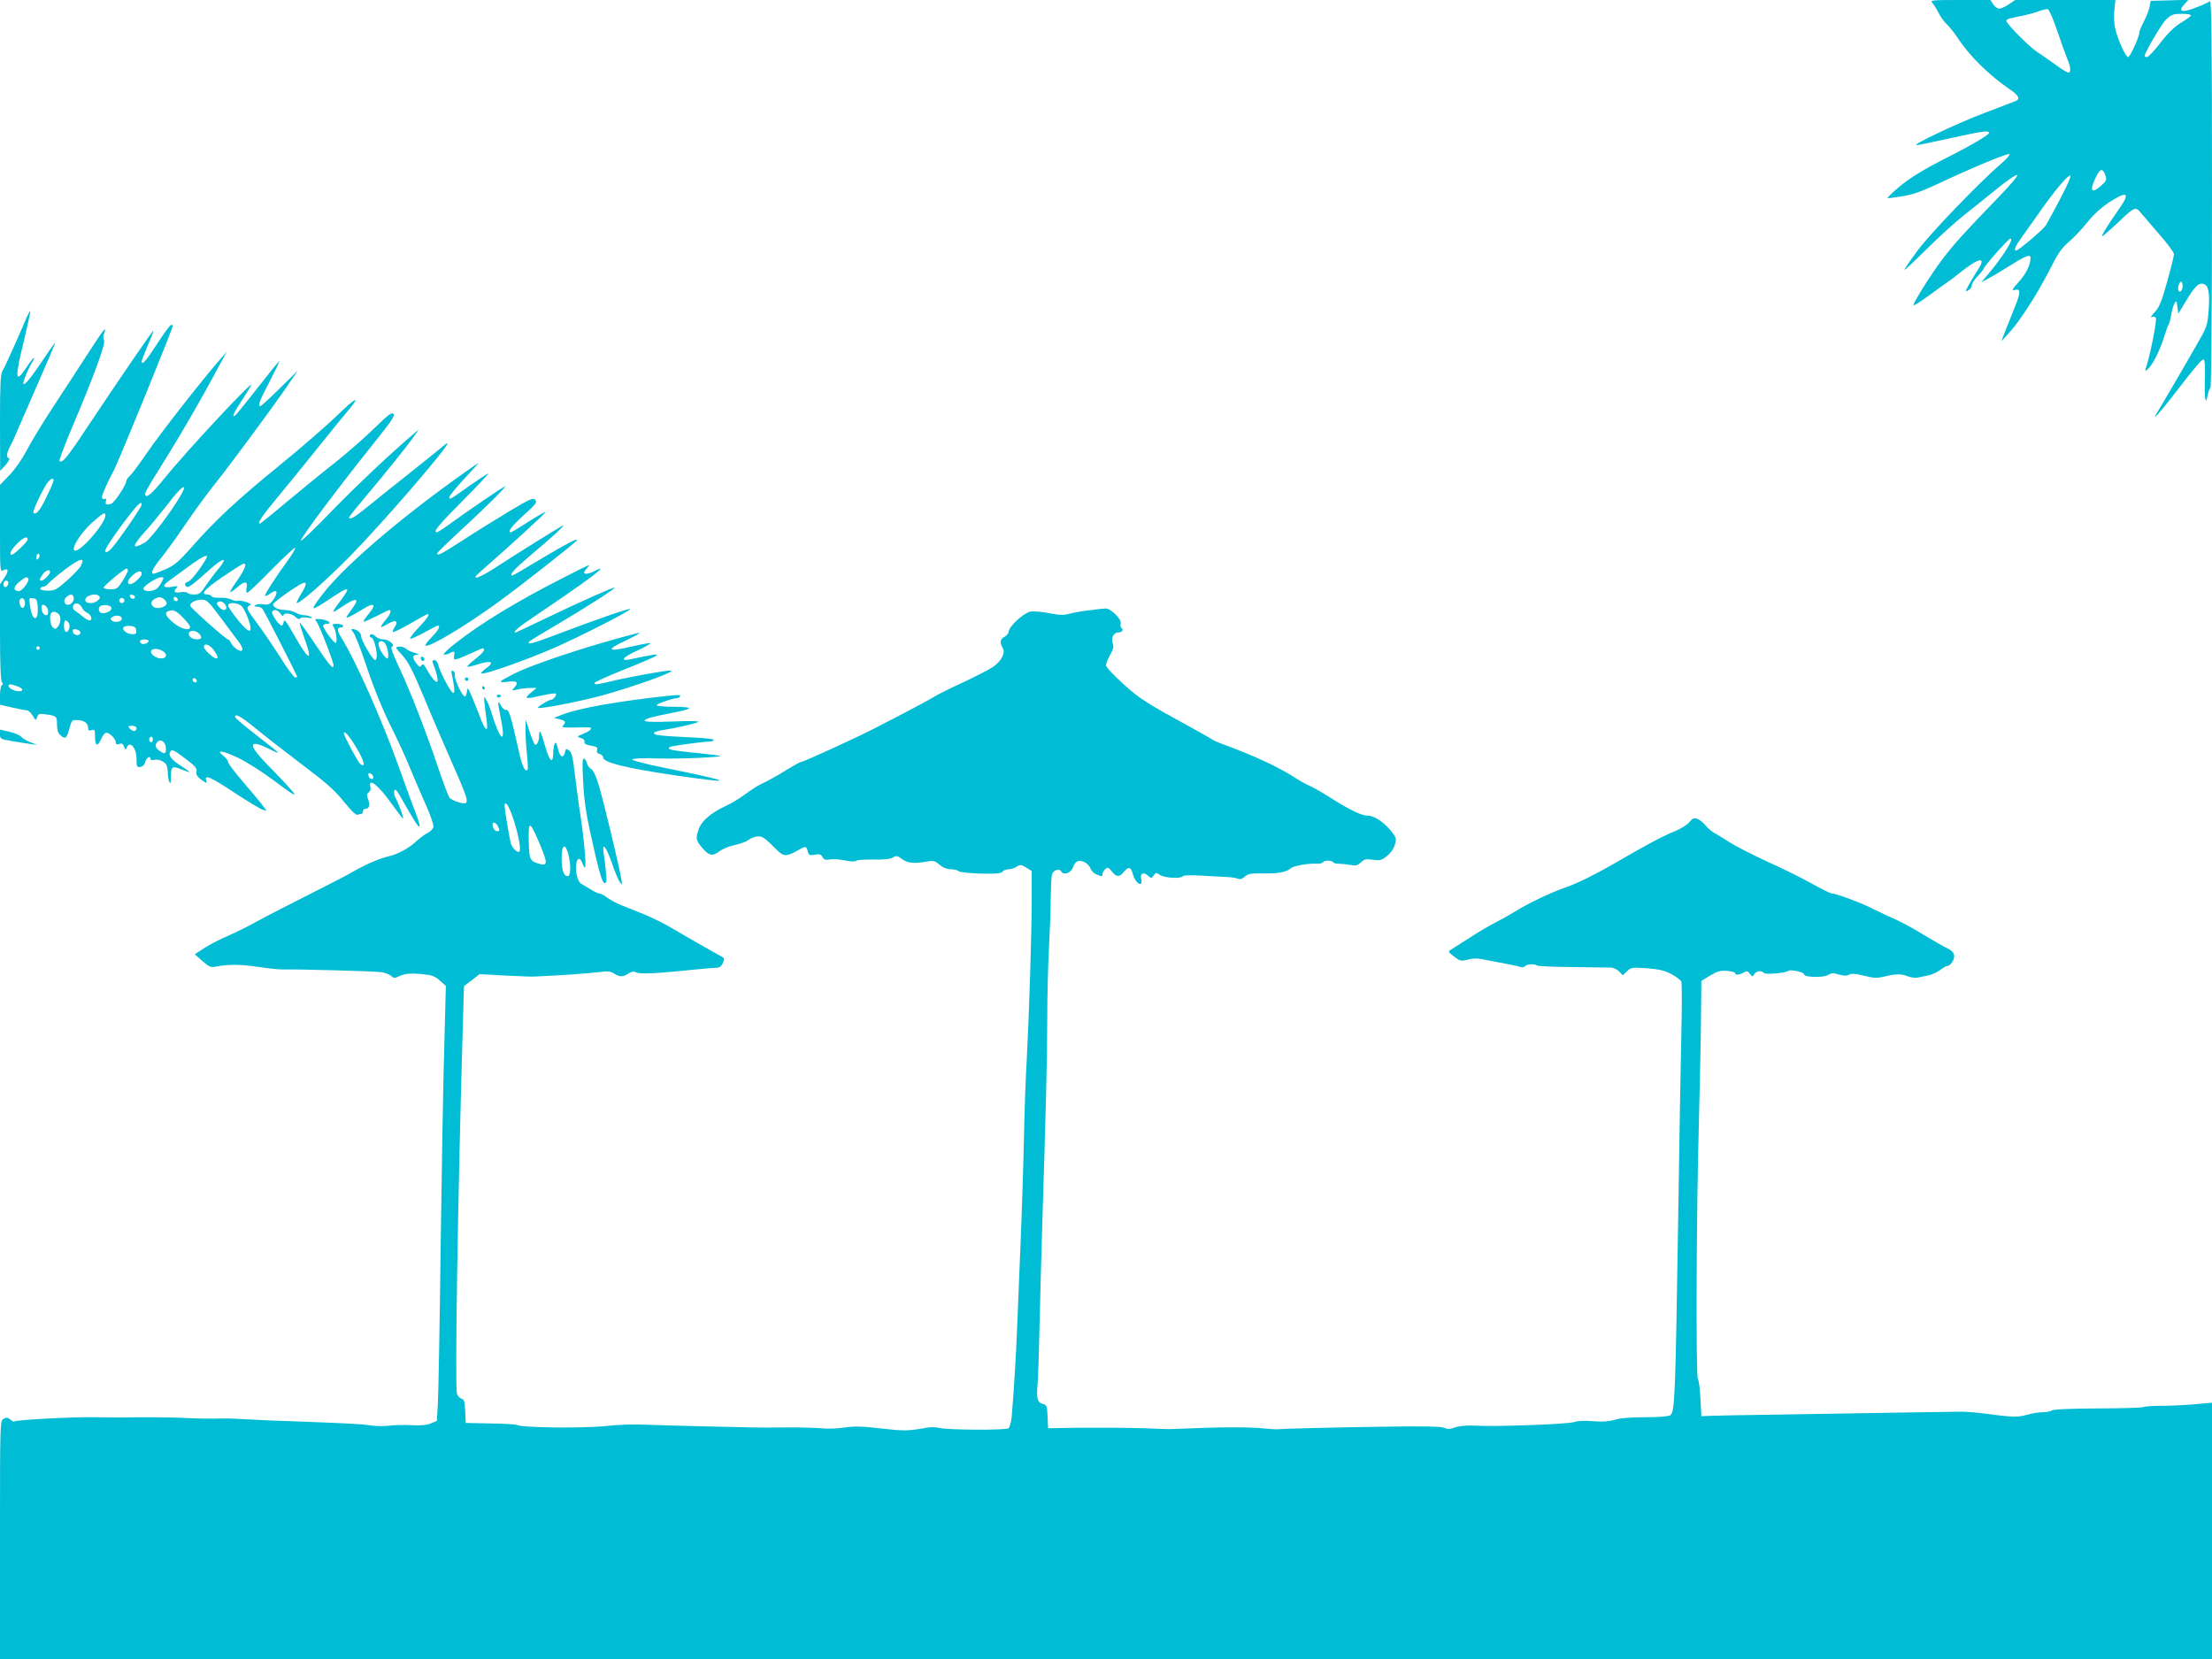
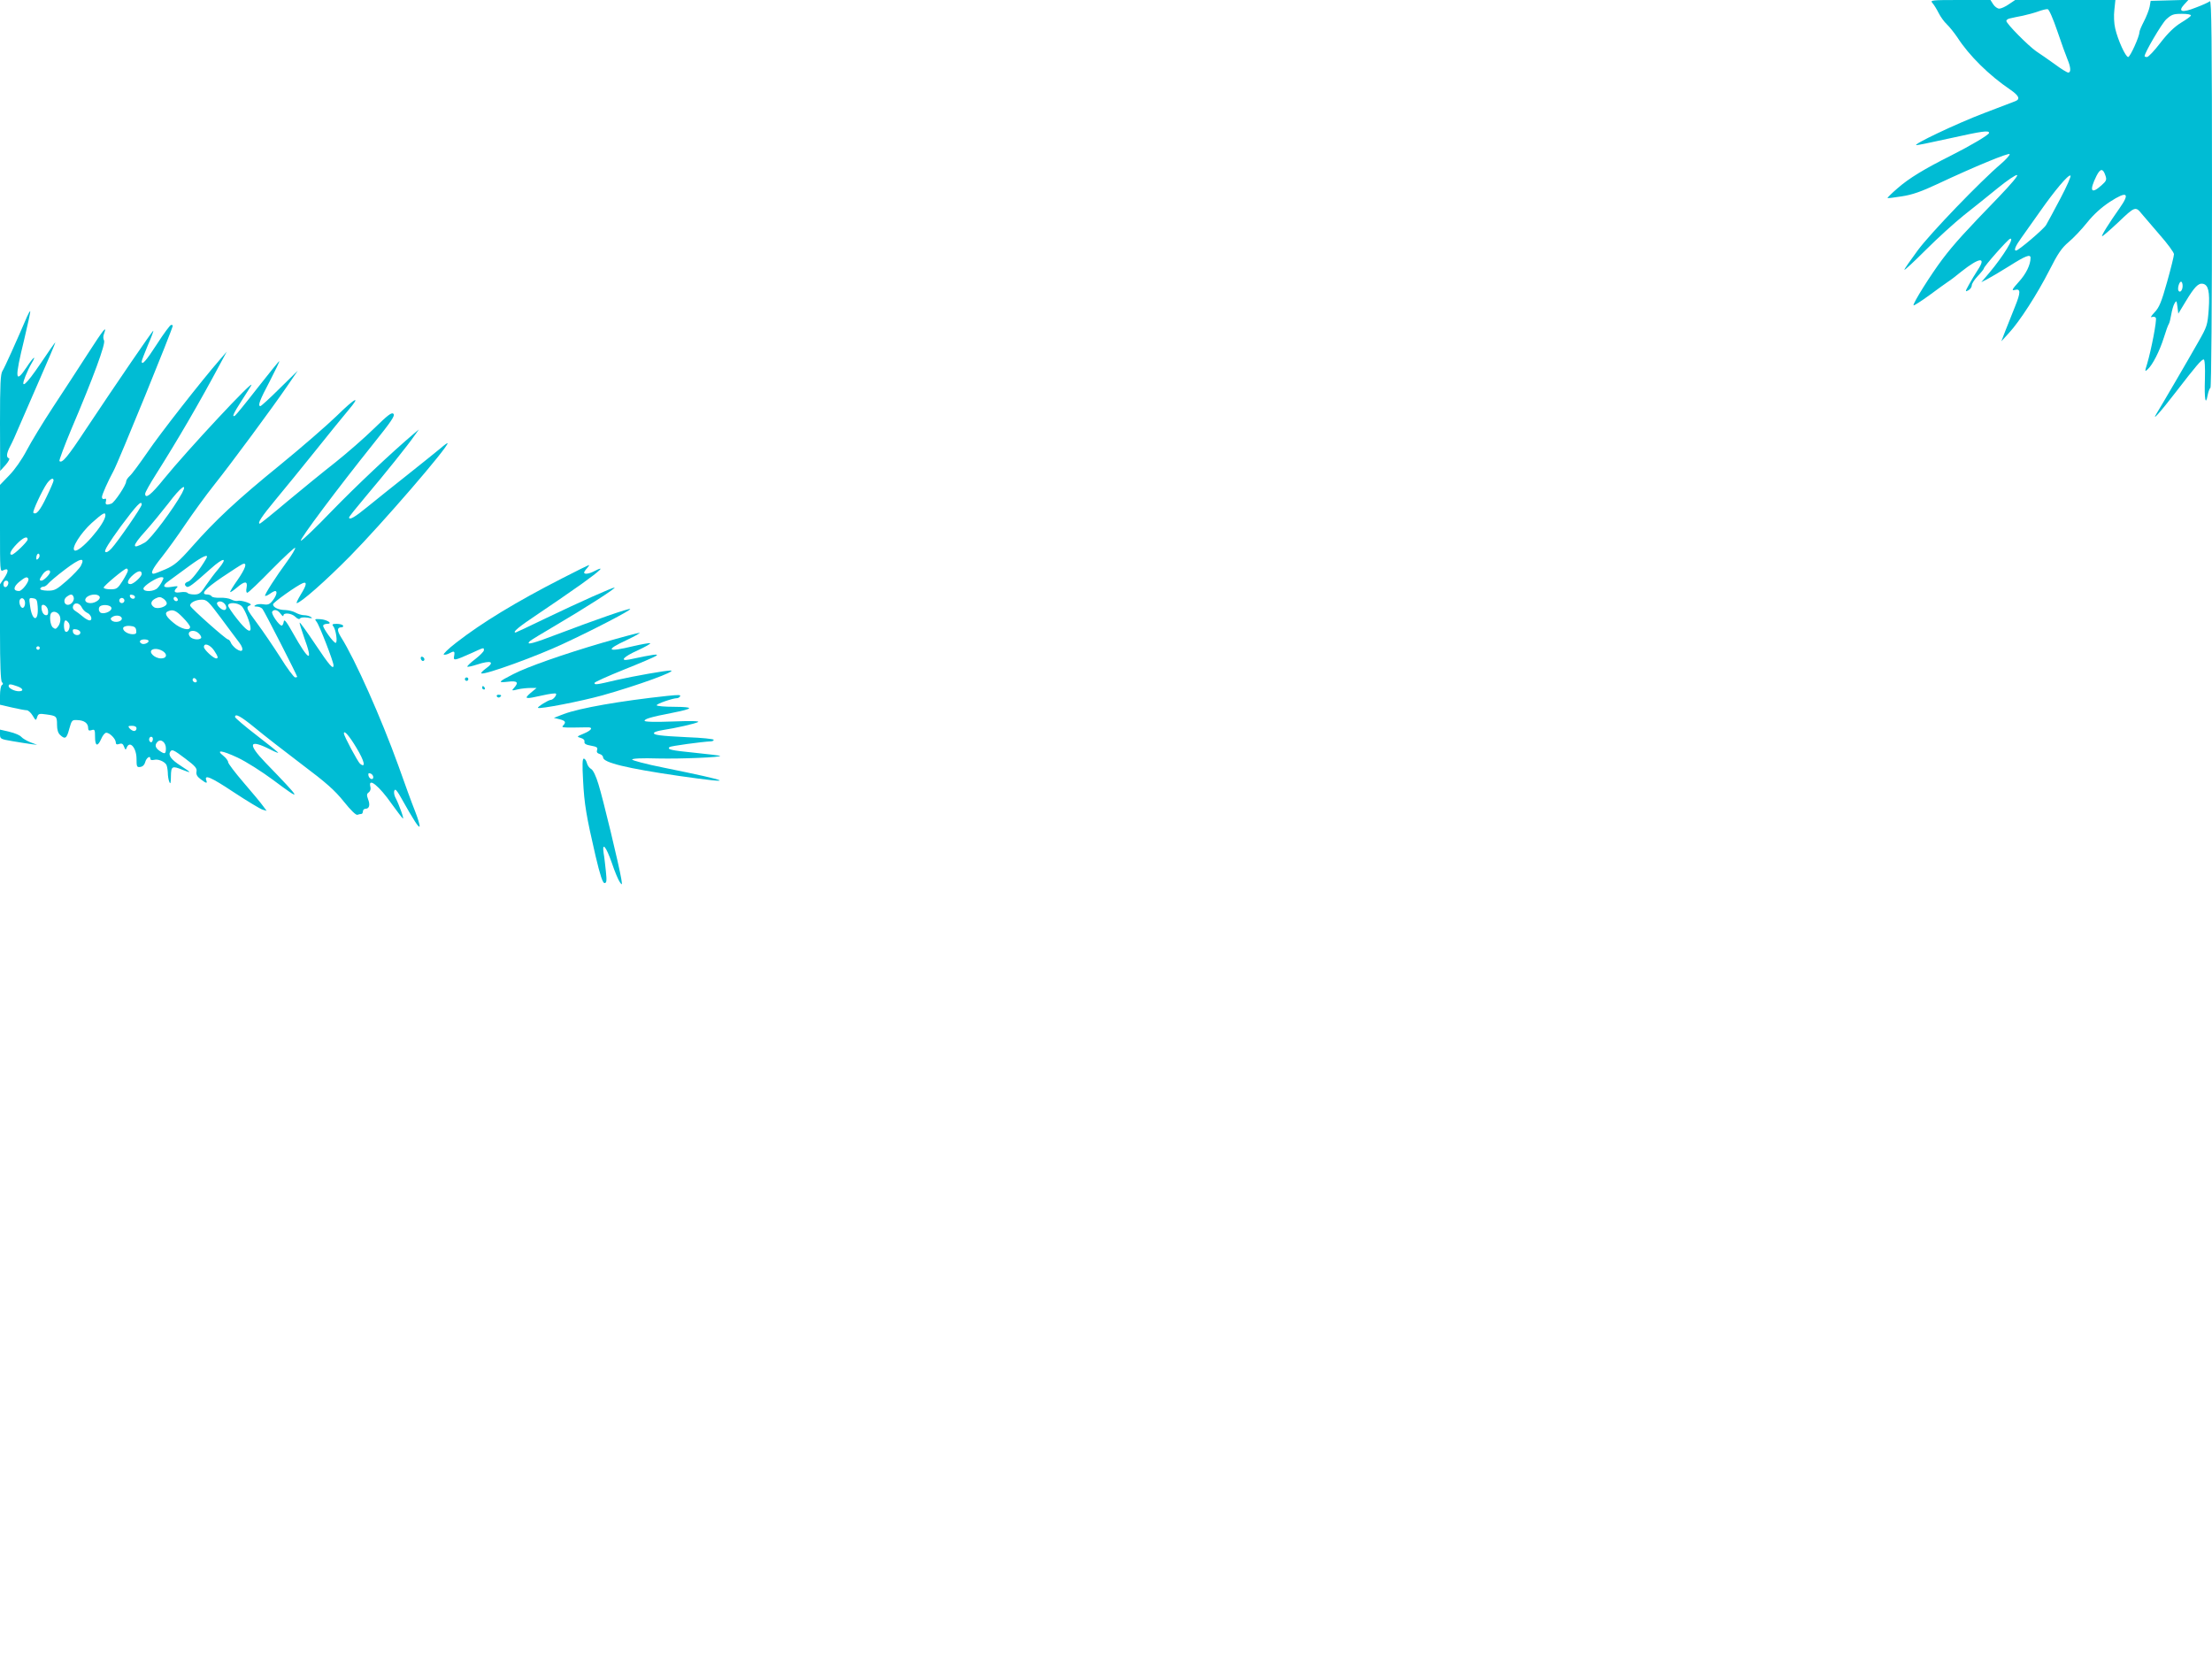
<svg xmlns="http://www.w3.org/2000/svg" version="1.0" width="1280pt" height="960pt" viewBox="0 0 1280 960" preserveAspectRatio="xMidYMid meet">
  <g transform="translate(0,960) scale(0.1,-0.1)" fill="#00bcd4" stroke="none">
    <path d="M11182 9583 c9 -10 25 -36 36 -58 11 -22 32 -51 47 -65 15 -14 43 -49 62 -77 67 -104 183 -219 306 -302 49 -34 59 -54 30 -66 -10 -4 -92 -35 -183 -70 -158 -60 -421 -185 -390 -185 8 0 96 18 195 40 185 41 225 47 225 31 0 -11 -107 -74 -220 -131 -154 -77 -244 -132 -308 -188 -35 -30 -61 -56 -60 -58 2 -2 40 3 84 10 60 9 113 28 205 71 215 101 414 183 418 173 2 -5 -21 -31 -50 -56 -118 -100 -409 -402 -482 -501 -42 -57 -77 -107 -77 -112 0 -5 55 46 123 114 67 67 167 158 222 202 55 43 144 115 197 158 53 43 103 77 110 74 8 -2 -35 -53 -107 -128 -188 -194 -256 -268 -325 -359 -67 -89 -174 -259 -167 -267 3 -2 44 24 92 59 47 35 96 70 108 78 13 8 47 34 76 58 106 84 148 88 95 9 -15 -23 -38 -61 -51 -85 -22 -40 -22 -42 -3 -32 11 6 20 19 20 29 0 10 16 34 35 54 19 20 35 40 35 44 0 11 138 167 151 171 30 12 -36 -97 -120 -197 l-46 -54 35 18 c19 10 77 44 128 76 93 59 122 70 122 47 0 -40 -26 -93 -68 -139 -39 -43 -43 -52 -24 -47 36 10 36 -13 1 -99 -17 -43 -42 -105 -55 -138 l-23 -60 43 47 c63 68 164 225 235 364 49 97 71 129 111 163 28 23 76 74 108 114 37 46 82 87 131 119 100 65 119 52 56 -37 -60 -85 -106 -158 -101 -162 2 -2 45 35 95 82 94 90 99 92 134 48 10 -12 56 -66 102 -119 47 -53 85 -105 85 -115 0 -10 -18 -83 -40 -161 -33 -118 -46 -148 -73 -176 -17 -18 -25 -30 -16 -27 10 4 20 2 24 -4 7 -12 -26 -184 -50 -265 -15 -48 -14 -49 4 -32 27 25 67 102 92 181 12 39 25 75 29 80 4 6 10 30 14 54 4 24 12 53 19 65 11 19 12 18 17 -19 l5 -40 43 71 c50 83 73 107 99 102 32 -6 41 -46 34 -148 -7 -92 -9 -99 -61 -190 -57 -101 -213 -368 -239 -410 -36 -58 21 6 111 123 115 149 147 187 160 187 6 0 9 -42 7 -114 -4 -115 4 -159 16 -92 4 20 11 39 16 42 5 3 9 485 9 1126 0 895 -3 1118 -12 1111 -7 -6 -44 -23 -82 -37 -80 -32 -106 -24 -66 19 l24 26 -109 -3 -110 -3 -6 -35 c-4 -19 -19 -57 -33 -84 -14 -27 -26 -55 -26 -62 0 -26 -54 -144 -65 -144 -15 0 -60 99 -75 165 -7 28 -9 75 -5 108 l6 57 -290 0 -290 0 -37 -25 c-20 -14 -45 -25 -55 -25 -10 0 -26 11 -35 25 l-16 25 -176 0 c-166 0 -174 -1 -160 -17z m723 -163 c23 -69 50 -142 59 -164 19 -45 21 -76 4 -76 -6 0 -41 21 -77 48 -36 26 -85 60 -108 75 -47 33 -173 160 -173 176 0 6 10 13 23 15 12 3 45 10 72 15 28 6 68 17 90 25 22 8 46 14 54 13 8 -1 31 -54 56 -127z m773 90 c-1 -5 -28 -24 -58 -42 -37 -23 -74 -58 -118 -115 -35 -46 -70 -83 -78 -83 -8 0 -14 2 -14 5 0 20 98 187 125 213 31 28 41 32 91 32 32 0 54 -4 52 -10z m-495 -925 c9 -25 6 -32 -22 -57 -61 -55 -73 -33 -29 55 22 43 37 44 51 2z m-260 -133 c-37 -70 -74 -139 -83 -154 -15 -25 -160 -148 -174 -148 -14 0 -4 26 31 74 20 28 68 96 107 151 84 120 165 217 177 209 5 -3 -21 -62 -58 -132z m707 -506 c0 -26 -15 -43 -24 -28 -7 12 4 52 15 52 5 0 9 -11 9 -24z" />
    <path d="M157 7769 c-64 -149 -131 -298 -143 -316 -11 -18 -14 -75 -14 -300 l1 -278 31 34 c18 21 26 37 20 39 -17 5 -15 28 7 70 11 20 34 71 51 112 18 41 72 166 121 278 49 111 89 206 89 210 0 4 -38 -51 -85 -121 -85 -126 -121 -157 -88 -74 9 23 25 57 36 75 31 52 10 37 -29 -23 -67 -100 -70 -68 -14 160 21 88 37 162 35 164 -2 2 -10 -12 -18 -30z" />
    <path d="M909 7610 c-64 -99 -89 -127 -89 -101 0 5 16 46 35 92 20 45 34 83 32 85 -3 3 -205 -292 -390 -570 -106 -161 -138 -199 -153 -184 -3 4 28 87 69 185 126 296 200 496 189 513 -5 9 -6 25 0 39 19 53 -3 25 -94 -116 -53 -82 -143 -221 -202 -310 -59 -90 -127 -202 -152 -250 -28 -53 -68 -110 -100 -143 l-54 -56 0 -252 c0 -247 0 -252 19 -242 31 16 33 -4 6 -44 l-25 -37 0 -277 c0 -187 4 -282 11 -289 8 -8 8 -13 0 -17 -6 -4 -11 -31 -11 -61 l0 -53 69 -16 c39 -9 77 -16 86 -16 8 0 24 -14 34 -31 18 -30 19 -30 26 -9 6 20 12 22 52 16 60 -8 63 -11 63 -60 0 -29 6 -48 18 -59 29 -27 38 -21 53 36 14 50 16 52 47 50 39 -1 62 -18 62 -45 0 -15 5 -18 20 -13 18 6 20 2 20 -39 0 -55 15 -59 36 -11 8 19 21 35 29 35 20 0 55 -36 55 -56 0 -11 6 -14 20 -9 15 5 22 1 28 -16 7 -19 10 -20 15 -6 17 45 57 0 57 -64 0 -46 2 -50 22 -47 14 2 24 12 28 27 6 25 30 42 30 21 0 -8 8 -10 22 -7 22 6 57 -8 70 -27 4 -6 8 -27 9 -46 0 -19 4 -44 9 -55 6 -15 9 -6 9 33 1 59 7 62 68 37 20 -8 37 -14 39 -12 2 1 -22 18 -52 37 -53 34 -72 60 -59 80 10 16 19 12 89 -41 56 -42 67 -55 63 -74 -3 -17 4 -29 24 -44 33 -25 40 -26 33 -7 -14 37 27 19 158 -68 79 -52 154 -97 167 -101 l24 -7 -21 28 c-11 16 -61 76 -111 134 -50 58 -91 112 -91 120 0 8 -12 24 -27 36 -47 37 -10 33 82 -10 51 -24 140 -81 205 -129 174 -130 169 -120 -44 100 -107 111 -95 139 32 74 23 -12 42 -19 42 -17 0 3 -56 48 -125 101 -69 53 -125 101 -125 106 0 23 34 4 117 -64 48 -40 169 -134 268 -209 145 -109 192 -151 245 -217 39 -49 70 -79 78 -76 8 3 18 5 23 5 5 0 9 7 9 15 0 8 7 15 15 15 22 0 28 22 15 55 -9 24 -8 32 4 40 9 7 13 20 9 33 -14 57 52 3 123 -99 31 -43 60 -81 65 -85 9 -5 -21 78 -41 117 -12 21 -13 49 -2 49 4 0 18 -19 31 -43 77 -137 105 -180 109 -169 2 7 -10 47 -27 90 -17 42 -60 160 -96 262 -99 274 -249 612 -331 742 -25 40 -24 58 2 58 8 0 12 5 9 10 -3 6 -20 10 -37 10 -24 0 -28 -3 -20 -13 16 -19 27 -97 14 -97 -12 0 -72 83 -72 99 0 6 10 11 22 11 37 0 3 24 -38 27 -33 2 -35 1 -22 -15 15 -17 98 -231 98 -252 0 -28 -25 1 -105 121 -48 72 -89 129 -91 126 -2 -2 10 -40 26 -86 55 -150 28 -140 -65 26 -38 68 -51 83 -53 66 -2 -13 -7 -23 -12 -23 -15 0 -62 68 -55 80 10 17 33 11 49 -12 9 -12 16 -17 16 -10 0 19 48 14 70 -8 12 -12 22 -15 26 -9 4 6 21 8 43 5 26 -5 32 -4 21 3 -8 6 -26 11 -40 11 -14 0 -36 7 -50 15 -14 8 -40 14 -58 15 -39 0 -72 15 -72 33 0 11 138 109 173 123 25 9 21 -12 -13 -67 -16 -27 -27 -49 -23 -49 22 0 170 131 309 272 186 189 564 627 564 653 0 4 -19 -10 -42 -30 -24 -20 -110 -89 -193 -155 -82 -65 -186 -148 -230 -184 -72 -59 -105 -78 -105 -60 0 4 44 59 98 123 110 130 245 298 281 351 l25 35 -25 -21 c-135 -114 -339 -307 -478 -450 -93 -97 -174 -174 -180 -173 -11 4 215 306 421 563 102 127 125 161 115 171 -10 11 -31 -5 -112 -84 -55 -54 -156 -142 -225 -197 -69 -54 -194 -156 -278 -226 -84 -71 -155 -128 -158 -128 -17 0 9 40 92 140 53 63 157 192 232 285 75 94 158 196 185 228 80 94 45 78 -65 -30 -57 -55 -204 -183 -328 -284 -246 -200 -372 -317 -511 -475 -76 -86 -101 -106 -151 -128 -32 -14 -64 -26 -69 -26 -21 0 -6 30 47 96 30 38 92 123 136 189 45 66 120 170 168 230 98 123 336 445 425 575 l58 85 -104 -102 c-57 -57 -108 -103 -112 -103 -17 0 -4 35 54 144 33 64 58 116 55 116 -3 0 -59 -70 -126 -155 -66 -85 -125 -157 -130 -160 -21 -13 -8 15 38 86 26 41 52 81 56 89 25 49 -372 -377 -506 -542 -73 -91 -108 -118 -108 -85 0 8 28 58 63 113 125 198 248 408 374 644 l35 65 -38 -44 c-108 -124 -349 -432 -420 -537 -45 -65 -91 -128 -103 -138 -12 -11 -21 -25 -21 -32 0 -21 -67 -121 -85 -128 -28 -10 -38 -7 -32 13 3 14 1 18 -9 14 -8 -3 -14 1 -14 11 0 14 35 92 67 151 28 51 343 823 343 841 0 2 -4 4 -10 4 -5 0 -42 -49 -81 -110z m-599 -791 c0 -5 -18 -48 -41 -95 -37 -78 -60 -106 -76 -91 -6 7 50 128 79 170 20 27 38 36 38 16z m743 -73 c-47 -87 -180 -265 -214 -285 -79 -45 -78 -23 4 67 34 38 93 110 132 160 70 93 113 125 78 58z m-233 -66 c0 -14 -139 -215 -175 -254 -18 -19 -30 -25 -36 -19 -7 7 23 55 90 147 93 125 121 154 121 126z m-210 -62 c-1 -50 -152 -221 -179 -203 -20 12 36 101 100 159 64 57 79 66 79 44z m-450 -140 c0 -12 -78 -88 -92 -88 -18 0 -6 26 29 62 37 38 63 49 63 26z m1502 -126 c-66 -90 -133 -194 -128 -200 3 -2 15 3 28 12 12 9 26 16 30 16 15 0 8 -27 -14 -55 -17 -22 -27 -26 -53 -22 -17 3 -38 1 -46 -4 -11 -7 -9 -9 7 -9 12 0 27 -6 33 -14 11 -13 201 -385 201 -393 0 -1 -6 -3 -12 -3 -7 0 -47 53 -87 118 -41 64 -101 152 -133 195 -62 83 -67 94 -42 104 11 4 5 10 -21 19 -21 7 -43 10 -50 7 -8 -2 -24 1 -37 8 -13 7 -42 11 -64 10 -23 -1 -45 2 -49 8 -3 6 -15 11 -26 11 -41 0 -15 31 85 99 58 39 112 74 120 77 29 11 17 -25 -30 -93 -25 -35 -44 -67 -42 -69 3 -2 20 10 39 26 45 39 63 39 56 0 -4 -18 -2 -30 4 -30 6 0 70 61 142 135 73 74 134 130 135 125 2 -6 -19 -41 -46 -78z m-1441 15 c-8 -8 -11 -7 -11 4 0 20 13 34 18 19 3 -7 -1 -17 -7 -23z m972 0 c-36 -62 -87 -127 -103 -132 -22 -7 -26 -20 -10 -30 11 -7 35 11 138 103 77 69 103 69 46 0 -20 -23 -53 -67 -72 -95 -30 -46 -39 -53 -68 -53 -18 0 -35 4 -39 9 -3 5 -21 7 -40 4 -36 -6 -44 4 -22 26 10 10 4 11 -30 5 -51 -8 -57 6 -15 35 15 11 67 49 116 85 80 59 118 75 99 43z m-725 -41 c-7 -14 -43 -52 -80 -85 -62 -54 -71 -59 -113 -59 -28 1 -44 5 -42 12 2 6 10 11 18 11 8 0 20 8 27 17 7 9 51 47 99 83 87 66 118 73 91 21z m272 -28 c0 -6 -14 -33 -31 -60 -28 -44 -34 -48 -70 -48 -21 0 -39 4 -39 10 0 10 120 110 132 110 5 0 8 -5 8 -12z m-450 -8 c0 -13 -37 -50 -50 -50 -14 0 -13 7 6 35 16 25 44 34 44 15z m530 -11 c0 -16 -47 -59 -65 -59 -25 0 -17 26 16 54 29 25 49 27 49 5z m-656 -27 c8 -14 -35 -72 -54 -72 -35 0 -34 23 0 52 36 29 46 33 54 20z m775 -14 c-6 -13 -18 -31 -27 -40 -19 -22 -82 -25 -82 -4 0 16 77 65 103 66 15 0 16 -3 6 -22z m-891 -15 c-5 -25 -28 -28 -28 -4 0 12 6 21 16 21 9 0 14 -7 12 -17z m378 -78 c7 -18 -13 -45 -33 -45 -23 0 -28 31 -8 46 24 18 34 18 41 -1z m150 3 c9 -14 -23 -38 -52 -38 -31 0 -41 20 -19 37 23 16 61 17 71 1z m205 -3 c-1 -15 -24 -12 -29 3 -3 9 2 13 12 10 10 -1 17 -7 17 -13z m184 -36 c0 -20 -52 -36 -73 -23 -24 16 -21 36 8 51 20 10 29 10 45 -1 11 -7 20 -20 20 -27z m62 15 c-9 -9 -28 6 -21 18 4 6 10 6 17 -1 6 -6 8 -13 4 -17z m-882 -14 c0 -13 -5 -25 -12 -27 -13 -5 -27 32 -18 47 11 18 30 5 30 -20z m73 -19 c7 -92 -32 -90 -44 3 -7 46 -6 48 17 44 21 -3 24 -9 27 -47z m502 34 c0 -8 -7 -15 -15 -15 -8 0 -15 7 -15 15 0 8 7 15 15 15 8 0 15 -7 15 -15z m559 -102 c44 -60 92 -123 106 -142 31 -42 19 -62 -19 -35 -14 11 -28 27 -31 37 -4 9 -11 17 -16 17 -11 0 -212 178 -218 194 -6 16 31 36 66 36 30 0 39 -9 112 -107z m19 85 c16 -16 15 -38 -1 -38 -18 0 -49 34 -40 43 10 11 28 8 41 -5z m-824 -24 c5 -11 19 -25 30 -30 24 -10 34 -44 14 -44 -7 0 -25 10 -40 23 -14 12 -34 27 -44 33 -11 7 -15 16 -11 28 9 23 39 17 51 -10z m924 9 c18 -17 52 -100 52 -130 0 -28 -27 -9 -77 54 -29 36 -53 72 -53 79 0 20 54 18 78 -3z m-1120 -26 c2 -18 -1 -27 -11 -27 -15 0 -27 20 -27 47 0 27 35 9 38 -20z m367 13 c0 -20 -51 -38 -66 -23 -7 7 -9 19 -5 28 8 21 71 17 71 -5z m413 -53 c23 -23 42 -48 42 -55 0 -25 -54 -12 -96 24 -44 36 -55 58 -31 67 28 12 45 5 85 -36z m-720 21 c16 -16 15 -50 -2 -73 -12 -16 -16 -17 -30 -6 -16 13 -22 71 -9 84 10 11 28 8 41 -5z m367 -28 c0 -18 -43 -26 -59 -10 -8 8 -7 13 4 20 21 14 55 8 55 -10z m-306 -27 c11 -20 -4 -57 -20 -48 -12 8 -12 65 1 65 5 0 13 -8 19 -17z m389 -40 c3 -18 -1 -23 -20 -23 -31 0 -63 23 -54 39 5 7 22 11 39 9 24 -2 33 -8 35 -25z m-323 -13 c0 -22 -39 -19 -43 3 -3 15 1 18 20 15 12 -2 23 -10 23 -18z m688 -8 c10 -10 14 -22 10 -25 -12 -12 -50 -7 -63 8 -27 33 24 49 53 17z m-293 -41 c0 -12 -29 -23 -41 -15 -18 10 -9 24 16 24 14 0 25 -4 25 -9z m378 -54 c24 -36 27 -47 13 -47 -16 0 -71 51 -71 66 0 26 35 14 58 -19z m-1008 13 c0 -5 -4 -10 -10 -10 -5 0 -10 5 -10 10 0 6 5 10 10 10 6 0 10 -4 10 -10z m718 -22 c22 -18 14 -38 -16 -38 -37 0 -74 36 -52 50 16 10 47 4 68 -12z m189 -174 c-9 -9 -28 6 -21 18 4 6 10 6 17 -1 6 -6 8 -13 4 -17z m-1038 -25 c35 -12 41 -29 10 -29 -25 0 -59 17 -59 30 0 13 10 13 49 -1z m691 -244 c0 -8 -6 -15 -14 -15 -7 0 -19 7 -26 15 -11 13 -8 15 14 15 16 0 26 -5 26 -15z m1273 -113 c46 -76 56 -120 20 -91 -13 12 -93 160 -93 175 0 22 32 -15 73 -84z m-1180 42 c-4 -10 -9 -12 -15 -6 -12 12 -1 35 12 27 5 -3 6 -13 3 -21z m77 -44 c0 -34 -6 -36 -38 -14 -24 17 -28 34 -10 52 19 19 48 -4 48 -38z m1200 -167 c0 -20 -24 -11 -28 10 -2 12 1 15 12 11 9 -3 16 -13 16 -21z" />
-     <path d="M2634 6827 c-350 -252 -652 -514 -767 -665 -78 -102 -74 -105 42 -27 114 76 125 74 63 -9 -59 -79 -59 -81 7 -37 79 54 104 52 64 -4 -48 -66 -48 -68 -12 -49 19 9 51 28 72 41 61 39 77 26 33 -26 -20 -24 -35 -46 -32 -48 2 -3 35 12 73 31 38 20 72 36 76 36 15 0 5 -27 -23 -59 -16 -19 -28 -37 -25 -39 2 -2 20 6 39 18 44 26 64 18 41 -17 -9 -14 -14 -27 -11 -30 3 -3 40 15 83 39 43 25 88 50 101 57 39 21 25 -7 -35 -70 -31 -32 -53 -62 -50 -65 3 -3 39 12 80 35 41 23 77 41 81 41 17 0 2 -29 -36 -67 -23 -23 -39 -45 -36 -48 16 -16 219 105 413 245 128 92 465 357 465 365 0 11 -66 -23 -211 -110 -86 -52 -160 -95 -163 -95 -25 0 12 39 117 128 110 91 199 174 172 160 -35 -19 -288 -177 -378 -236 -108 -71 -164 -88 -96 -29 165 144 379 340 376 344 -3 2 -47 -23 -99 -56 -52 -34 -98 -61 -101 -61 -23 0 4 36 74 99 71 65 79 75 66 89 -13 13 -31 5 -154 -69 -76 -46 -196 -120 -266 -166 -124 -80 -147 -92 -147 -75 0 5 62 65 138 135 143 131 278 266 252 252 -30 -17 -189 -125 -285 -194 -53 -39 -101 -71 -106 -71 -26 0 5 38 148 182 86 87 153 158 149 158 -5 0 -52 -31 -105 -68 -121 -86 -121 -86 -121 -69 0 8 39 55 86 106 47 50 84 91 81 91 -2 0 -62 -42 -133 -93z" />
    <path d="M3254 6254 c-268 -137 -465 -257 -613 -372 -47 -36 -79 -68 -73 -70 6 -2 20 1 31 7 29 16 34 14 29 -14 -6 -30 0 -29 101 16 74 34 71 33 71 16 0 -7 -23 -30 -50 -51 -28 -21 -48 -41 -46 -44 3 -2 28 3 55 12 85 28 108 16 49 -25 -17 -13 -27 -24 -22 -26 23 -8 321 100 474 172 183 85 393 195 387 201 -5 6 -206 -64 -411 -142 -154 -59 -196 -70 -170 -44 5 5 72 46 149 91 157 92 355 218 341 219 -14 0 -202 -84 -392 -175 -97 -47 -178 -85 -180 -85 -22 0 18 33 129 107 72 48 185 126 250 172 113 81 143 110 78 77 -31 -17 -61 -21 -61 -9 0 3 7 15 17 25 9 10 14 18 11 18 -3 0 -73 -34 -154 -76z" />
-     <path d="M6307 6069 c-38 -4 -90 -13 -116 -20 -38 -10 -61 -9 -121 3 -41 8 -88 12 -106 9 -39 -7 -121 -81 -126 -113 -2 -13 -13 -27 -25 -33 -25 -11 -29 -35 -11 -64 18 -29 -7 -77 -57 -111 -24 -16 -102 -56 -173 -89 -72 -33 -148 -71 -170 -85 -21 -13 -97 -54 -168 -91 -71 -37 -149 -77 -174 -90 -98 -51 -412 -195 -427 -195 -5 0 -42 -21 -83 -46 -41 -26 -93 -55 -115 -66 -51 -24 -68 -34 -133 -81 -30 -22 -77 -50 -107 -63 -78 -36 -136 -85 -151 -130 -19 -55 -18 -65 16 -106 41 -50 62 -55 103 -24 19 14 58 30 88 36 30 6 66 19 81 30 15 11 39 20 54 20 28 0 39 -8 103 -72 43 -45 61 -46 120 -13 54 31 57 31 65 -1 6 -23 10 -25 41 -20 27 5 36 3 44 -13 9 -16 18 -19 45 -14 18 3 57 0 86 -6 32 -7 57 -8 64 -2 6 5 52 8 101 7 61 -1 97 3 112 12 19 12 25 11 53 -9 32 -24 71 -28 145 -14 36 6 45 4 72 -19 20 -17 43 -26 65 -26 19 0 39 -5 45 -11 6 -6 62 -12 126 -14 91 -2 119 0 128 11 6 8 22 14 36 14 13 0 34 7 46 15 20 13 26 12 55 -5 l32 -20 0 -172 c0 -206 -16 -684 -29 -928 -6 -96 -13 -299 -16 -450 -3 -151 -12 -430 -20 -620 -8 -190 -17 -410 -20 -490 -5 -137 -20 -380 -31 -500 -3 -30 -11 -59 -18 -65 -16 -12 -358 -10 -401 2 -16 5 -49 6 -75 1 -103 -19 -131 -19 -262 -4 -109 13 -153 14 -215 5 -43 -6 -101 -8 -129 -4 -28 3 -122 6 -210 5 -87 -1 -172 -1 -189 0 -16 0 -138 3 -270 6 -132 3 -289 7 -350 10 -62 3 -158 0 -220 -7 -127 -15 -498 -11 -524 5 -6 4 -75 8 -153 9 l-143 3 -3 68 c-3 58 -6 69 -23 73 -10 3 -22 16 -25 30 -12 48 5 1134 34 2123 l7 234 45 34 45 35 145 -8 c80 -4 156 -7 170 -6 161 7 301 17 377 26 50 6 67 5 87 -9 32 -20 50 -20 82 0 19 13 30 14 47 7 23 -11 122 -6 332 16 50 5 105 10 123 10 25 1 35 7 45 28 9 21 9 28 -3 35 -8 5 -55 31 -105 59 -49 28 -131 75 -180 104 -50 30 -126 68 -170 85 -44 18 -102 41 -130 52 -27 11 -64 31 -82 44 -17 13 -38 24 -45 24 -7 0 -29 10 -48 22 -19 12 -44 27 -55 33 -12 6 -23 27 -28 54 -14 73 11 124 33 66 5 -14 12 -25 15 -25 9 0 -5 163 -26 300 -11 69 -25 179 -33 244 -11 95 -18 122 -32 133 -17 12 -20 11 -24 -8 -10 -41 -29 -32 -41 17 -10 38 -14 44 -20 28 -4 -10 -8 -36 -8 -57 -1 -61 -23 -40 -47 47 -24 86 -34 103 -34 60 0 -33 -15 -62 -26 -51 -4 4 -18 38 -30 75 l-22 67 -1 -65 c0 -36 4 -99 9 -140 4 -41 6 -78 3 -83 -12 -19 -31 18 -47 90 -50 223 -61 258 -77 255 -8 -1 -22 9 -29 23 -7 14 -15 23 -17 22 -2 -2 5 -45 15 -95 32 -153 -3 -134 -52 28 -9 30 -23 66 -32 80 -14 24 -15 23 -9 -30 3 -30 9 -74 12 -97 9 -68 -11 -51 -42 35 -16 42 -38 97 -49 122 -20 43 -21 44 -24 18 -2 -16 -7 -28 -12 -28 -15 0 -61 99 -58 122 2 12 -3 23 -11 26 -9 3 -11 -2 -8 -14 3 -11 9 -41 13 -68 5 -36 4 -48 -5 -45 -15 5 -76 122 -85 162 -4 15 -13 27 -22 27 -11 0 -14 -5 -9 -17 20 -49 33 -103 25 -108 -9 -6 -35 25 -63 76 -15 26 -20 30 -28 18 -8 -11 -13 -10 -29 11 -26 33 -25 50 3 51 16 1 12 4 -13 11 -19 5 -43 16 -52 25 -9 8 -27 13 -40 11 -22 -3 -21 -5 20 -50 35 -38 59 -85 126 -245 45 -109 122 -287 170 -396 96 -217 98 -230 28 -209 -22 7 -45 18 -51 26 -6 7 -38 91 -70 187 -72 212 -156 427 -224 573 -37 78 -48 111 -39 114 23 7 -18 42 -49 42 -15 0 -34 7 -43 15 -17 17 -36 20 -36 5 0 -5 4 -10 10 -10 11 0 30 -64 30 -102 0 -16 -4 -28 -9 -28 -14 0 -81 115 -81 138 0 21 -26 42 -51 42 -8 0 -6 -6 5 -19 9 -10 38 -83 65 -162 57 -171 104 -285 170 -417 27 -53 69 -146 94 -207 25 -60 66 -157 92 -214 25 -57 45 -113 43 -125 -2 -12 -17 -28 -34 -36 -17 -9 -46 -31 -65 -48 -40 -39 -109 -76 -159 -87 -48 -10 -138 -49 -202 -86 -29 -18 -147 -79 -263 -137 -115 -58 -250 -127 -300 -155 -49 -27 -125 -65 -167 -83 -43 -18 -103 -49 -134 -69 l-57 -37 44 -39 c37 -33 49 -38 74 -33 76 15 153 14 249 -1 58 -9 124 -16 148 -15 91 2 535 -10 568 -16 19 -3 43 -13 53 -21 13 -13 22 -14 40 -5 38 18 70 22 139 15 57 -5 74 -11 103 -37 l35 -31 -9 -345 c-6 -190 -15 -709 -21 -1155 -5 -445 -13 -857 -16 -913 l-6 -104 -35 -15 c-25 -10 -59 -13 -113 -10 -43 2 -101 1 -129 -3 -29 -4 -78 -3 -109 2 -55 8 -135 12 -432 23 -74 2 -193 7 -265 11 -71 4 -139 7 -150 6 -75 -2 -161 -1 -230 3 -74 4 -255 5 -335 3 -19 -1 -98 0 -175 1 -131 3 -464 -15 -474 -25 -2 -2 -12 3 -22 12 -14 12 -22 13 -38 4 -21 -11 -21 -12 -21 -700 l0 -690 6400 0 6400 0 0 741 0 742 -102 -9 c-57 -5 -143 -9 -193 -9 -49 0 -95 -3 -101 -7 -6 -4 -126 -8 -265 -8 -161 -1 -258 -5 -266 -12 -7 -5 -29 -10 -50 -10 -21 1 -63 -6 -94 -15 -58 -15 -76 -15 -244 7 -49 7 -117 12 -150 11 -33 0 -211 -3 -395 -6 -184 -3 -486 -8 -670 -11 -184 -2 -355 -6 -380 -7 l-45 -2 -5 100 c-3 55 -9 107 -15 115 -12 19 -9 970 6 1490 5 206 11 474 12 594 l2 220 51 31 c42 25 60 30 98 27 25 -2 46 -8 46 -13 0 -13 27 -11 51 4 17 10 22 9 35 -8 14 -19 16 -19 25 -2 11 18 44 23 54 8 7 -12 126 -3 142 11 13 10 93 -7 93 -21 0 -17 114 -19 138 -3 19 12 30 13 62 3 29 -8 46 -9 60 -1 14 8 37 6 86 -6 55 -14 75 -15 113 -6 67 17 103 18 139 3 17 -7 44 -11 59 -8 16 4 44 9 63 13 19 4 49 18 66 30 17 13 35 24 41 24 19 0 45 38 41 62 -2 15 -15 29 -39 40 -20 9 -83 46 -140 80 -57 35 -129 74 -159 87 -30 13 -89 40 -130 61 -73 37 -216 90 -241 90 -7 0 -60 26 -118 59 -58 32 -173 89 -256 126 -82 38 -179 87 -215 110 -36 23 -76 48 -90 55 -14 7 -36 26 -49 42 -13 16 -35 34 -48 39 -20 8 -28 5 -48 -19 -12 -15 -49 -38 -81 -51 -73 -29 -164 -78 -369 -197 -102 -58 -196 -105 -260 -127 -97 -34 -227 -96 -310 -149 -23 -14 -69 -40 -103 -57 -34 -17 -101 -57 -150 -89 -49 -31 -97 -62 -107 -68 -17 -9 -15 -13 19 -39 35 -27 41 -28 79 -18 28 8 57 8 87 2 25 -5 79 -16 120 -23 41 -8 85 -17 96 -21 12 -4 25 -2 28 4 8 12 59 15 70 4 3 -4 95 -8 204 -9 108 -1 209 -3 224 -3 15 -1 36 -11 48 -23 l20 -22 25 24 c23 22 29 23 116 17 72 -6 102 -13 141 -34 27 -15 53 -34 57 -42 4 -9 4 -153 0 -321 -4 -168 -12 -640 -18 -1050 -16 -1027 -19 -1118 -45 -1139 -8 -7 -64 -12 -145 -12 -86 0 -147 -5 -178 -15 -35 -10 -70 -12 -125 -8 -48 4 -88 2 -105 -4 -16 -6 -125 -14 -243 -18 -214 -7 -240 -7 -356 -3 -33 1 -77 -4 -97 -12 -28 -10 -42 -10 -61 -1 -18 8 -122 10 -363 6 -282 -4 -566 -11 -608 -15 -5 0 -53 3 -105 8 -52 4 -185 5 -295 1 -110 -4 -209 -8 -220 -8 -11 0 -72 2 -135 5 -99 4 -396 5 -525 1 l-40 -1 -3 67 c-3 62 -5 68 -27 74 -32 8 -38 31 -31 112 3 37 8 182 11 322 3 140 10 395 15 565 22 689 30 1001 30 1230 0 132 5 317 10 410 5 94 10 222 10 285 1 63 4 125 7 137 6 28 43 41 54 20 14 -24 56 -9 68 24 5 16 17 32 26 35 24 10 64 -12 75 -41 5 -14 21 -30 35 -35 34 -13 35 -13 35 4 0 7 7 20 16 27 14 12 19 10 38 -14 27 -34 45 -34 71 0 25 30 40 26 50 -14 8 -33 34 -65 46 -57 5 3 6 16 3 29 -8 31 13 41 38 19 19 -18 20 -18 34 0 12 18 15 18 38 2 28 -17 121 -22 131 -6 3 5 47 7 108 3 56 -3 122 -7 147 -8 25 -1 53 -5 63 -10 12 -5 25 -1 40 12 19 17 35 20 107 19 86 -2 133 7 160 30 17 14 100 29 147 26 18 -1 35 3 38 8 8 13 52 13 60 0 3 -5 18 -9 33 -8 15 0 44 -3 65 -7 32 -6 42 -4 61 14 20 19 31 22 69 16 40 -6 50 -4 81 20 22 17 40 42 47 65 11 35 9 41 -17 76 -41 53 -101 94 -138 94 -37 0 -102 31 -211 100 -44 28 -99 60 -123 71 -24 10 -67 34 -95 53 -92 59 -237 126 -407 188 -30 11 -60 24 -67 30 -7 5 -52 31 -100 57 -282 154 -315 175 -413 263 -56 51 -100 98 -100 108 0 10 11 37 24 61 19 32 22 48 15 66 -11 30 5 63 31 63 22 0 35 16 20 25 -6 4 -8 15 -5 26 8 24 -58 90 -89 88 -12 -1 -52 -5 -89 -10z m-4079 -191 c16 -20 26 -88 13 -88 -14 0 -51 59 -51 83 0 20 23 23 38 5z m745 -1024 c32 -101 45 -184 29 -184 -16 0 -41 29 -47 53 -12 55 -35 195 -35 211 0 43 27 2 53 -80z m-93 -33 c13 -26 13 -31 -4 -31 -13 0 -26 20 -26 41 0 16 19 10 30 -10z m223 -58 c70 -159 72 -179 12 -160 -47 14 -53 26 -55 117 -3 124 3 131 43 43z m186 -107 c16 -65 14 -126 -4 -126 -23 0 -35 34 -35 104 0 80 21 91 39 22z" />
    <path d="M3484 5880 c-228 -67 -433 -139 -514 -181 -88 -45 -92 -51 -32 -44 56 7 66 -3 36 -36 -15 -16 -13 -17 23 -8 21 5 54 8 73 8 l35 0 -35 -29 c-40 -35 -32 -37 69 -14 40 9 75 14 78 10 7 -7 -16 -36 -30 -36 -13 0 -79 -41 -74 -46 8 -9 249 38 372 72 200 56 441 143 395 144 -29 0 -206 -31 -312 -55 -118 -28 -128 -29 -128 -17 0 5 76 39 170 77 93 37 177 73 187 80 18 13 -14 9 -154 -21 -61 -12 -35 16 48 53 45 21 77 39 71 41 -6 2 -49 -6 -97 -17 -153 -37 -167 -24 -37 36 48 23 80 41 72 41 -8 0 -106 -26 -216 -58z" />
    <path d="M2436 5785 c4 -8 10 -12 15 -9 11 6 2 24 -11 24 -5 0 -7 -7 -4 -15z" />
    <path d="M2690 5670 c0 -5 5 -10 10 -10 6 0 10 5 10 10 0 6 -4 10 -10 10 -5 0 -10 -4 -10 -10z" />
    <path d="M2790 5620 c0 -5 5 -10 11 -10 5 0 7 5 4 10 -3 6 -8 10 -11 10 -2 0 -4 -4 -4 -10z" />
    <path d="M2875 5570 c4 -6 11 -8 16 -5 14 9 11 15 -7 15 -8 0 -12 -5 -9 -10z" />
    <path d="M3860 5573 c-270 -29 -505 -70 -598 -105 l-57 -22 33 -8 c35 -9 39 -17 20 -37 -11 -10 2 -12 62 -11 41 1 81 1 88 1 25 -2 11 -19 -30 -36 -41 -17 -42 -18 -18 -25 15 -4 24 -12 22 -22 -2 -12 9 -18 38 -23 33 -6 40 -10 35 -25 -4 -12 1 -19 15 -23 11 -3 20 -12 20 -20 0 -30 137 -63 439 -107 342 -49 311 -33 -89 48 -101 20 -183 42 -182 47 1 6 57 9 150 6 137 -3 368 7 359 15 -2 2 -68 10 -146 18 -140 14 -161 19 -147 33 6 6 190 31 239 33 9 0 17 4 17 9 0 5 -69 12 -152 15 -162 8 -201 13 -193 26 3 5 24 11 48 15 79 12 192 38 207 47 9 6 -45 7 -147 3 -105 -4 -163 -2 -163 4 0 11 36 22 160 46 126 25 130 34 13 35 -57 0 -103 4 -103 9 0 9 94 41 118 41 6 0 14 5 17 10 6 10 -6 10 -75 3z" />
    <path d="M0 5351 c0 -27 3 -28 73 -40 39 -7 88 -14 107 -17 l35 -4 -40 15 c-22 9 -45 23 -52 31 -7 9 -37 22 -67 29 l-56 13 0 -27z" />
    <path d="M3374 5085 c7 -139 19 -208 72 -437 27 -115 42 -158 52 -158 12 0 14 12 8 68 -4 37 -9 84 -13 105 -10 68 14 39 47 -55 17 -51 38 -101 47 -113 13 -19 14 -17 8 20 -12 74 -107 469 -132 547 -14 47 -31 82 -42 88 -10 5 -22 21 -25 35 -4 14 -11 25 -18 25 -8 0 -9 -35 -4 -125z" />
  </g>
</svg>